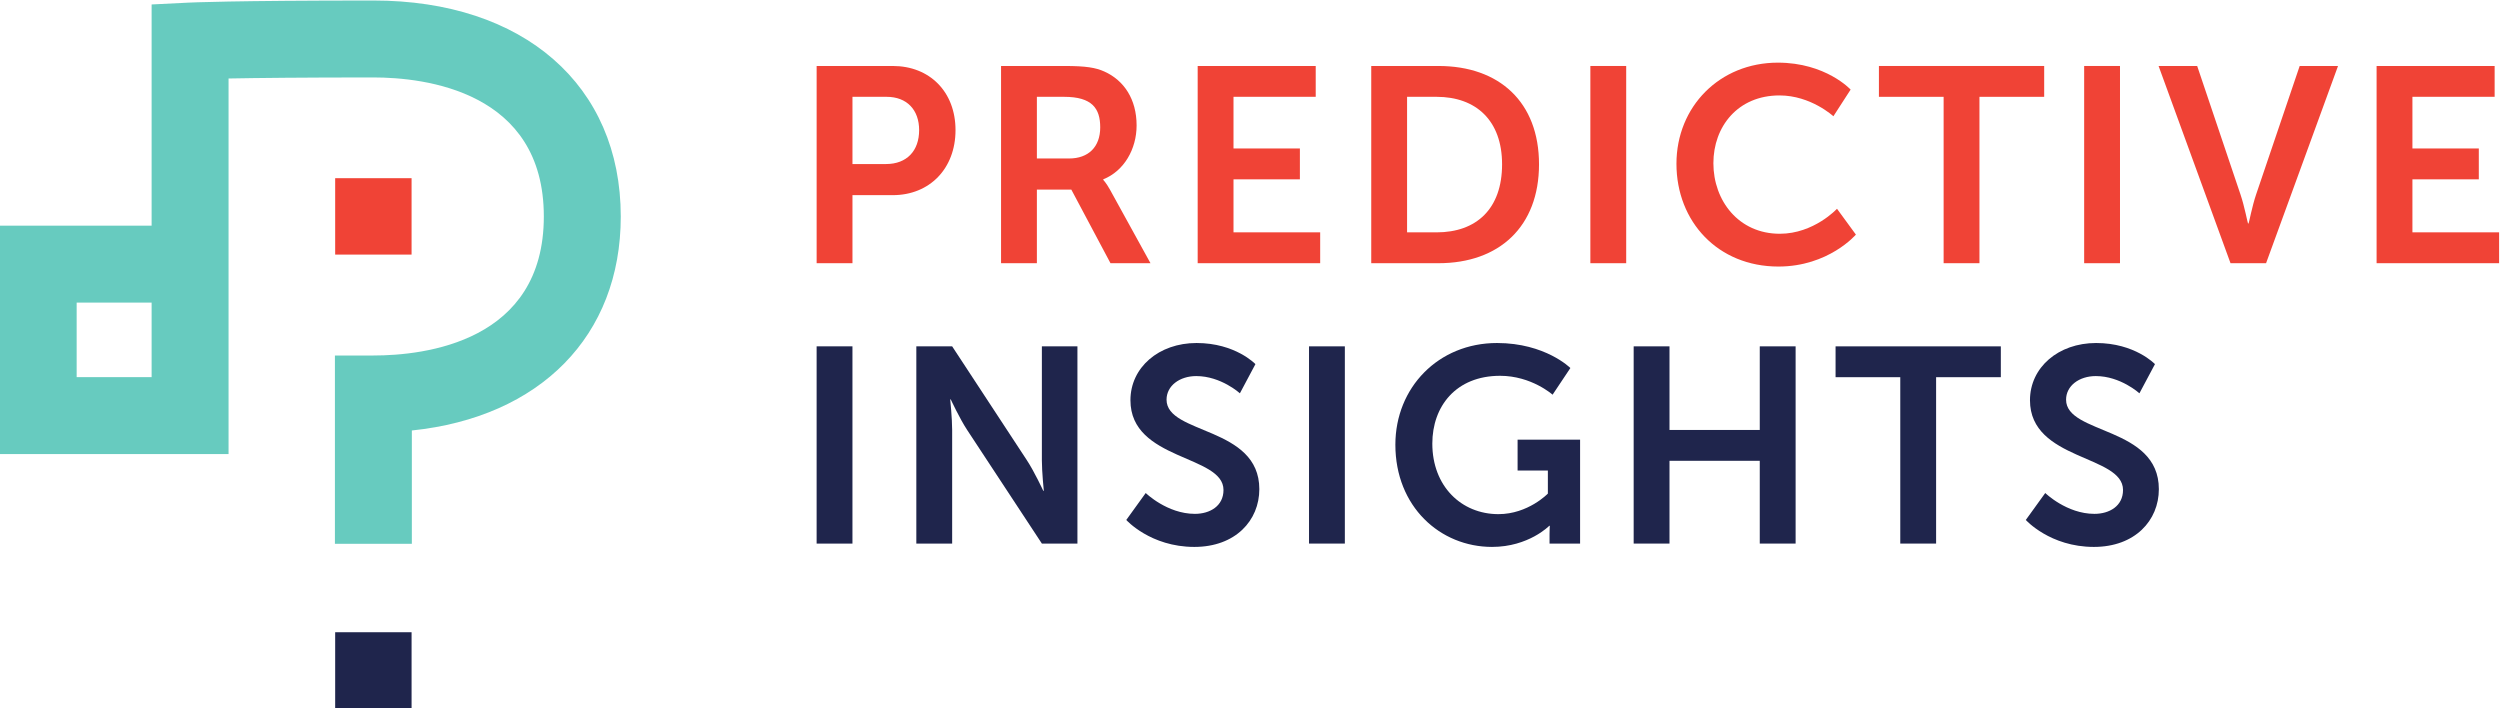
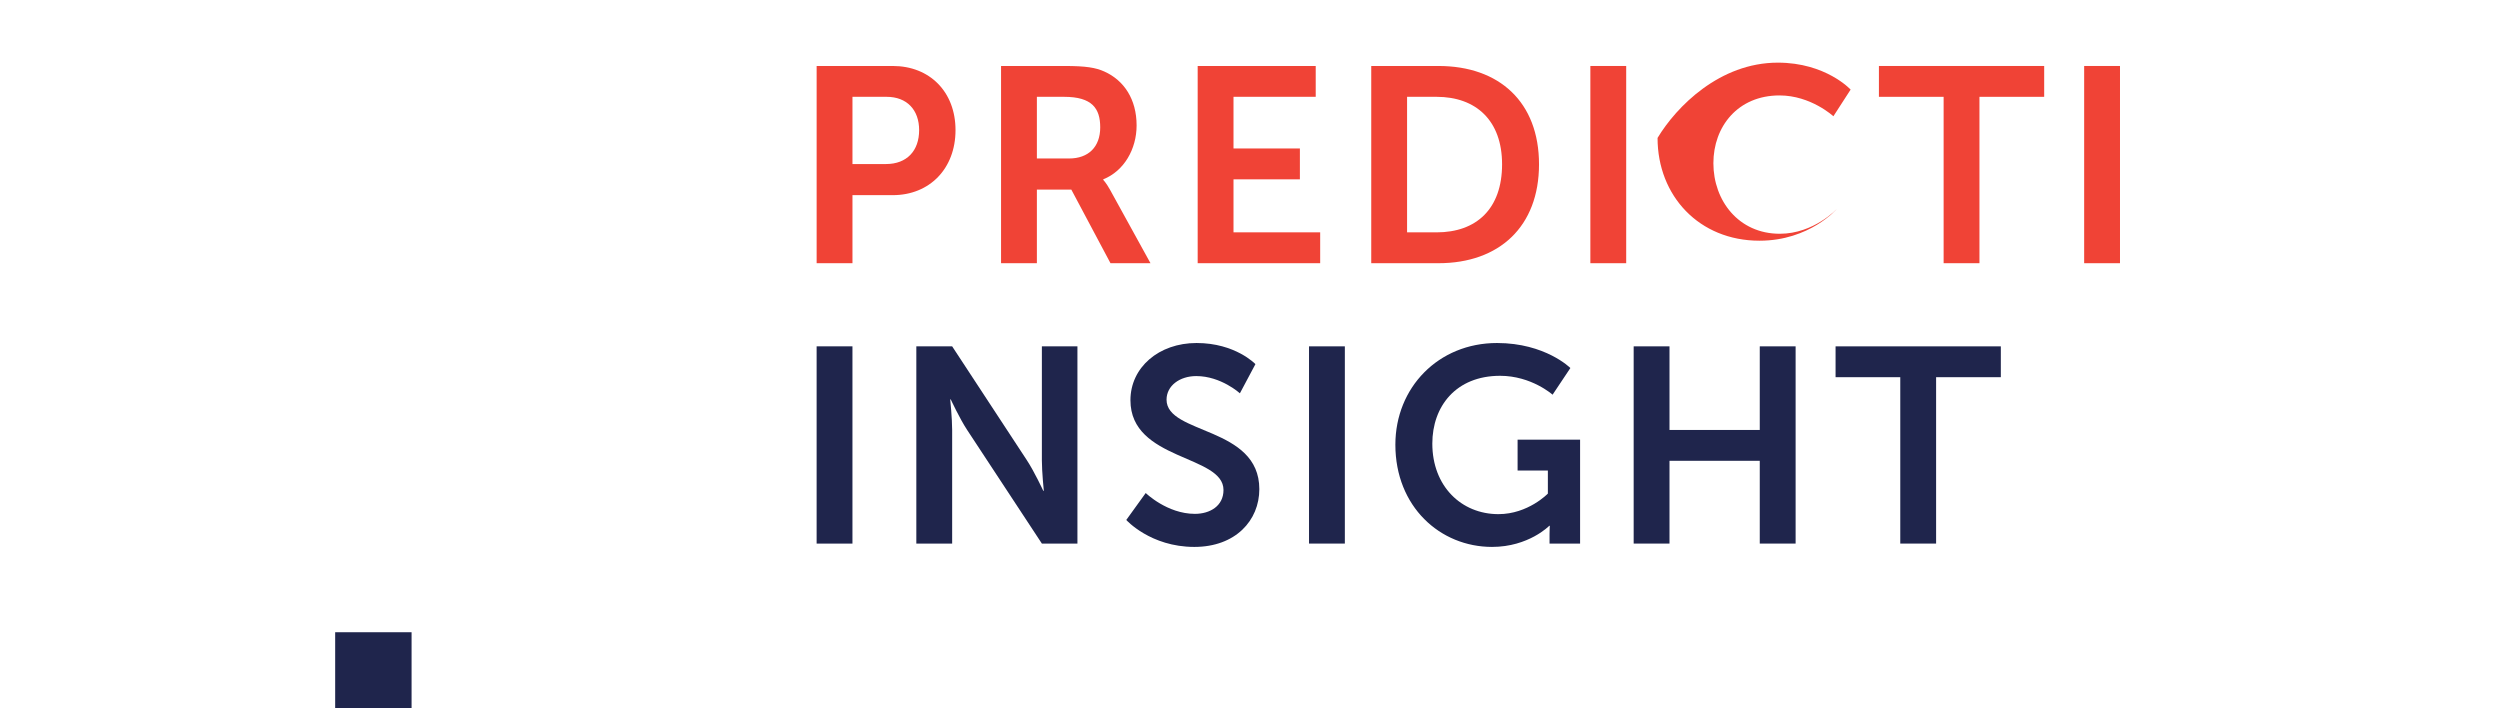
<svg xmlns="http://www.w3.org/2000/svg" xmlns:ns1="http://sodipodi.sourceforge.net/DTD/sodipodi-0.dtd" xmlns:ns2="http://www.inkscape.org/namespaces/inkscape" version="1.1" id="svg2" xml:space="preserve" width="595.566" height="168.736" viewBox="0 0 595.566 168.736" ns1:docname="predictive_insights_logo.svg" ns2:version="0.92.3 (2405546, 2018-03-11)">
  <defs id="defs6">
    <clipPath clipPathUnits="userSpaceOnUse" id="clipPath20">
      <path d="M 0,595.276 H 841.89 V 0 H 0 Z" id="path18" ns2:connector-curvature="0" />
    </clipPath>
  </defs>
  <ns1:namedview pagecolor="#ffffff" bordercolor="#666666" borderopacity="1" objecttolerance="10" gridtolerance="10" guidetolerance="10" ns2:pageopacity="0" ns2:pageshadow="2" ns2:window-width="2560" ns2:window-height="1021" id="namedview4" showgrid="false" fit-margin-top="0" fit-margin-left="0" fit-margin-right="0" fit-margin-bottom="0" ns2:zoom="0.78363042" ns2:cx="51.774852" ns2:cy="234.07733" ns2:window-x="0" ns2:window-y="0" ns2:window-maximized="1" ns2:current-layer="g10" />
  <g id="g10" ns2:groupmode="layer" ns2:label="PI-logoVECTOR" transform="matrix(1.333,0,0,-1.333,-263.477,481.219)">
    <path d="m 343.599,299.107 h 6.404 V 263.86 h -6.404 z" style="fill:#1f254c;fill-opacity:1;fill-rule:nonzero;stroke:none" id="path12" ns2:connector-curvature="0" />
    <g id="g14">
      <g id="g16" clip-path="url(#clipPath20)">
        <g id="g22" transform="translate(361.418,299.107)">
          <path d="m 0,0 h 6.403 l 13.355,-20.355 c 1.338,-2.036 2.928,-5.459 2.928,-5.459 h 0.098 c 0,0 -0.347,3.374 -0.347,5.459 V 0 h 6.354 V -35.247 H 22.437 L 9.082,-14.942 c -1.338,2.033 -2.928,5.46 -2.928,5.46 H 6.056 c 0,0 0.347,-3.377 0.347,-5.46 V -35.247 H 0 Z" style="fill:#1f254c;fill-opacity:1;fill-rule:nonzero;stroke:none" id="path24" ns2:connector-curvature="0" />
        </g>
        <g id="g26" transform="translate(402.414,272.896)">
          <path d="m 0,0 c 0,0 3.823,-3.725 8.787,-3.725 2.679,0 5.112,1.39 5.112,4.269 0,6.306 -16.63,5.213 -16.63,16.036 0,5.857 5.065,10.227 11.816,10.227 6.948,0 10.522,-3.774 10.522,-3.774 L 16.83,17.82 c 0,0 -3.377,3.078 -7.797,3.078 -2.977,0 -5.311,-1.737 -5.311,-4.219 0,-6.256 16.581,-4.718 16.581,-15.985 0,-5.609 -4.27,-10.327 -11.615,-10.327 -7.845,0 -12.164,4.817 -12.164,4.817 z" style="fill:#1f254c;fill-opacity:1;fill-rule:nonzero;stroke:none" id="path28" ns2:connector-curvature="0" />
        </g>
        <path d="M 431.597,299.107 H 438 V 263.86 h -6.403 z" style="fill:#1f254c;fill-opacity:1;fill-rule:nonzero;stroke:none" id="path30" ns2:connector-curvature="0" />
        <g id="g32" transform="translate(465.199,299.703)">
          <path d="M 0,0 C 8.639,0 13.107,-4.469 13.107,-4.469 L 9.928,-9.236 c 0,0 -3.771,3.377 -9.381,3.377 -7.892,0 -12.112,-5.463 -12.112,-12.112 0,-7.646 5.211,-12.611 11.814,-12.611 5.312,0 8.836,3.673 8.836,3.673 v 4.121 h -5.41 v 5.512 H 14.843 V -35.843 H 9.384 v 1.688 c 0,0.744 0.049,1.488 0.049,1.488 H 9.334 c 0,0 -3.675,-3.773 -10.227,-3.773 -9.282,0 -17.275,7.199 -17.275,18.269 C -18.168,-7.945 -10.473,0 0,0" style="fill:#1f254c;fill-opacity:1;fill-rule:nonzero;stroke:none" id="path34" ns2:connector-curvature="0" />
        </g>
        <g id="g36" transform="translate(489.617,299.107)">
          <path d="M 0,0 H 6.403 V -14.942 H 22.535 V 0 h 6.407 v -35.247 h -6.407 v 14.793 H 6.403 V -35.247 H 0 Z" style="fill:#1f254c;fill-opacity:1;fill-rule:nonzero;stroke:none" id="path38" ns2:connector-curvature="0" />
        </g>
        <g id="g40" transform="translate(537.264,293.595)">
          <path d="M 0,0 H -11.564 V 5.511 H 17.971 V 0 H 6.403 V -29.735 H 0 Z" style="fill:#1f254c;fill-opacity:1;fill-rule:nonzero;stroke:none" id="path42" ns2:connector-curvature="0" />
        </g>
        <g id="g44" transform="translate(563.173,272.896)">
-           <path d="m 0,0 c 0,0 3.823,-3.725 8.787,-3.725 2.68,0 5.112,1.39 5.112,4.269 0,6.306 -16.629,5.213 -16.629,16.036 0,5.857 5.065,10.227 11.816,10.227 6.948,0 10.521,-3.774 10.521,-3.774 L 16.83,17.82 c 0,0 -3.377,3.078 -7.794,3.078 -2.979,0 -5.314,-1.737 -5.314,-4.219 0,-6.256 16.581,-4.718 16.581,-15.985 0,-5.609 -4.269,-10.327 -11.615,-10.327 -7.845,0 -12.163,4.817 -12.163,4.817 z" style="fill:#1f254c;fill-opacity:1;fill-rule:nonzero;stroke:none" id="path46" ns2:connector-curvature="0" />
-         </g>
+           </g>
        <g id="g48" transform="translate(356.012,331.688)">
          <path d="m 0,0 c 3.722,0 5.908,2.383 5.908,6.057 0,3.623 -2.186,5.956 -5.809,5.956 H -6.007 V 0 Z m -12.41,17.525 h 13.6 c 6.604,0 11.22,-4.617 11.22,-11.468 C 12.41,-0.794 7.794,-5.56 1.19,-5.56 h -7.197 v -12.162 h -6.403 z" style="fill:#f04336;fill-opacity:1;fill-rule:nonzero;stroke:none" id="path50" ns2:connector-curvature="0" />
        </g>
        <g id="g52" transform="translate(388.721,332.681)">
          <path d="m 0,0 c 3.426,0 5.561,2.036 5.561,5.561 0,3.376 -1.44,5.459 -6.454,5.459 H -5.758 V 0 Z m -12.162,16.532 h 11.368 c 3.823,0 5.561,-0.299 7.099,-0.994 3.524,-1.588 5.758,-4.964 5.758,-9.63 0,-4.22 -2.234,-8.142 -5.959,-9.631 v -0.1 c 0,0 0.499,-0.495 1.194,-1.736 l 7.246,-13.156 H 7.396 l -7,13.156 h -6.154 v -13.156 h -6.404 z" style="fill:#f04336;fill-opacity:1;fill-rule:nonzero;stroke:none" id="path54" ns2:connector-curvature="0" />
        </g>
        <g id="g56" transform="translate(411.699,349.213)">
          <path d="M 0,0 H 21.096 V -5.512 H 6.403 v -9.233 h 11.864 v -5.51 H 6.403 v -9.48 h 15.49 v -5.512 H 0 Z" style="fill:#f04336;fill-opacity:1;fill-rule:nonzero;stroke:none" id="path58" ns2:connector-curvature="0" />
        </g>
        <g id="g60" transform="translate(454.384,319.478)">
          <path d="M 0,0 C 7.148,0 11.716,4.218 11.716,12.161 11.716,20.005 7.05,24.224 0,24.224 H -5.262 V 0 Z M -11.666,29.735 H 0.348 c 10.87,0 17.97,-6.454 17.97,-17.574 0,-11.119 -7.1,-17.673 -17.97,-17.673 h -12.014 z" style="fill:#f04336;fill-opacity:1;fill-rule:nonzero;stroke:none" id="path62" ns2:connector-curvature="0" />
        </g>
        <path d="m 481.878,349.213 h 6.404 v -35.247 h -6.404 z" style="fill:#f04336;fill-opacity:1;fill-rule:nonzero;stroke:none" id="path64" ns2:connector-curvature="0" />
        <g id="g66" transform="translate(515.382,349.808)">
-           <path d="M 0,0 C 8.588,0 13.007,-4.815 13.007,-4.815 L 9.929,-9.581 c 0,0 -4.021,3.723 -9.63,3.723 -7.446,0 -11.817,-5.56 -11.817,-12.113 0,-6.702 4.518,-12.609 11.866,-12.609 6.105,0 10.226,4.468 10.226,4.468 l 3.377,-4.618 c 0,0 -4.865,-5.709 -13.852,-5.709 -10.772,0 -18.217,7.994 -18.217,18.369 C -18.118,-7.843 -10.374,0 0,0" style="fill:#f04336;fill-opacity:1;fill-rule:nonzero;stroke:none" id="path68" ns2:connector-curvature="0" />
+           <path d="M 0,0 C 8.588,0 13.007,-4.815 13.007,-4.815 L 9.929,-9.581 c 0,0 -4.021,3.723 -9.63,3.723 -7.446,0 -11.817,-5.56 -11.817,-12.113 0,-6.702 4.518,-12.609 11.866,-12.609 6.105,0 10.226,4.468 10.226,4.468 c 0,0 -4.865,-5.709 -13.852,-5.709 -10.772,0 -18.217,7.994 -18.217,18.369 C -18.118,-7.843 -10.374,0 0,0" style="fill:#f04336;fill-opacity:1;fill-rule:nonzero;stroke:none" id="path68" ns2:connector-curvature="0" />
        </g>
        <g id="g70" transform="translate(545.011,343.701)">
          <path d="M 0,0 H -11.564 V 5.512 H 17.971 V 0 H 6.403 V -29.735 H 0 Z" style="fill:#f04336;fill-opacity:1;fill-rule:nonzero;stroke:none" id="path72" ns2:connector-curvature="0" />
        </g>
        <path d="m 570.127,349.213 h 6.403 v -35.247 h -6.403 z" style="fill:#f04336;fill-opacity:1;fill-rule:nonzero;stroke:none" id="path74" ns2:connector-curvature="0" />
        <g id="g76" transform="translate(583.427,349.213)">
-           <path d="m 0,0 h 6.898 l 7.746,-22.986 c 0.694,-2.035 1.291,-5.162 1.34,-5.162 h 0.098 c 0.053,0 0.647,3.127 1.342,5.162 L 25.217,0 h 6.852 L 19.21,-35.247 h -6.354 z" style="fill:#f04336;fill-opacity:1;fill-rule:nonzero;stroke:none" id="path78" ns2:connector-curvature="0" />
-         </g>
+           </g>
        <g id="g80" transform="translate(622.389,349.213)">
-           <path d="M 0,0 H 21.096 V -5.512 H 6.403 v -9.233 h 11.864 v -5.51 H 6.403 v -9.48 h 15.49 v -5.512 H 0 Z" style="fill:#f04336;fill-opacity:1;fill-rule:nonzero;stroke:none" id="path82" ns2:connector-curvature="0" />
-         </g>
-         <path d="m 211.357,293.604 h 13.396 v 13.319 h -13.396 z m 59.903,-29.79 h -13.749 v 33.657 h 6.875 c 9.157,0 30.461,2.421 30.461,24.845 0,22.427 -21.304,24.849 -30.461,24.849 -12.716,0 -20.912,-0.095 -25.883,-0.188 v -67.123 h -40.895 v 40.819 h 27.145 v 39.536 l 6.535,0.324 c 0.309,0.016 7.917,0.381 33.098,0.381 26.858,0 44.211,-15.15 44.211,-38.598 0,-21.381 -14.43,-35.86 -37.337,-38.245 z" style="fill:#67cbbf;fill-opacity:1;fill-rule:nonzero;stroke:none" id="path84" ns2:connector-curvature="0" />
-         <path d="m 271.211,315.506 h -13.654 v 13.654 h 13.654 z" style="fill:#f04336;fill-opacity:1;fill-rule:evenodd;stroke:none" id="path86" ns2:connector-curvature="0" />
+           </g>
        <path d="m 271.211,234.362 h -13.654 v 13.654 h 13.654 z" style="fill:#1f254c;fill-opacity:1;fill-rule:evenodd;stroke:none" id="path88" ns2:connector-curvature="0" />
      </g>
    </g>
  </g>
</svg>